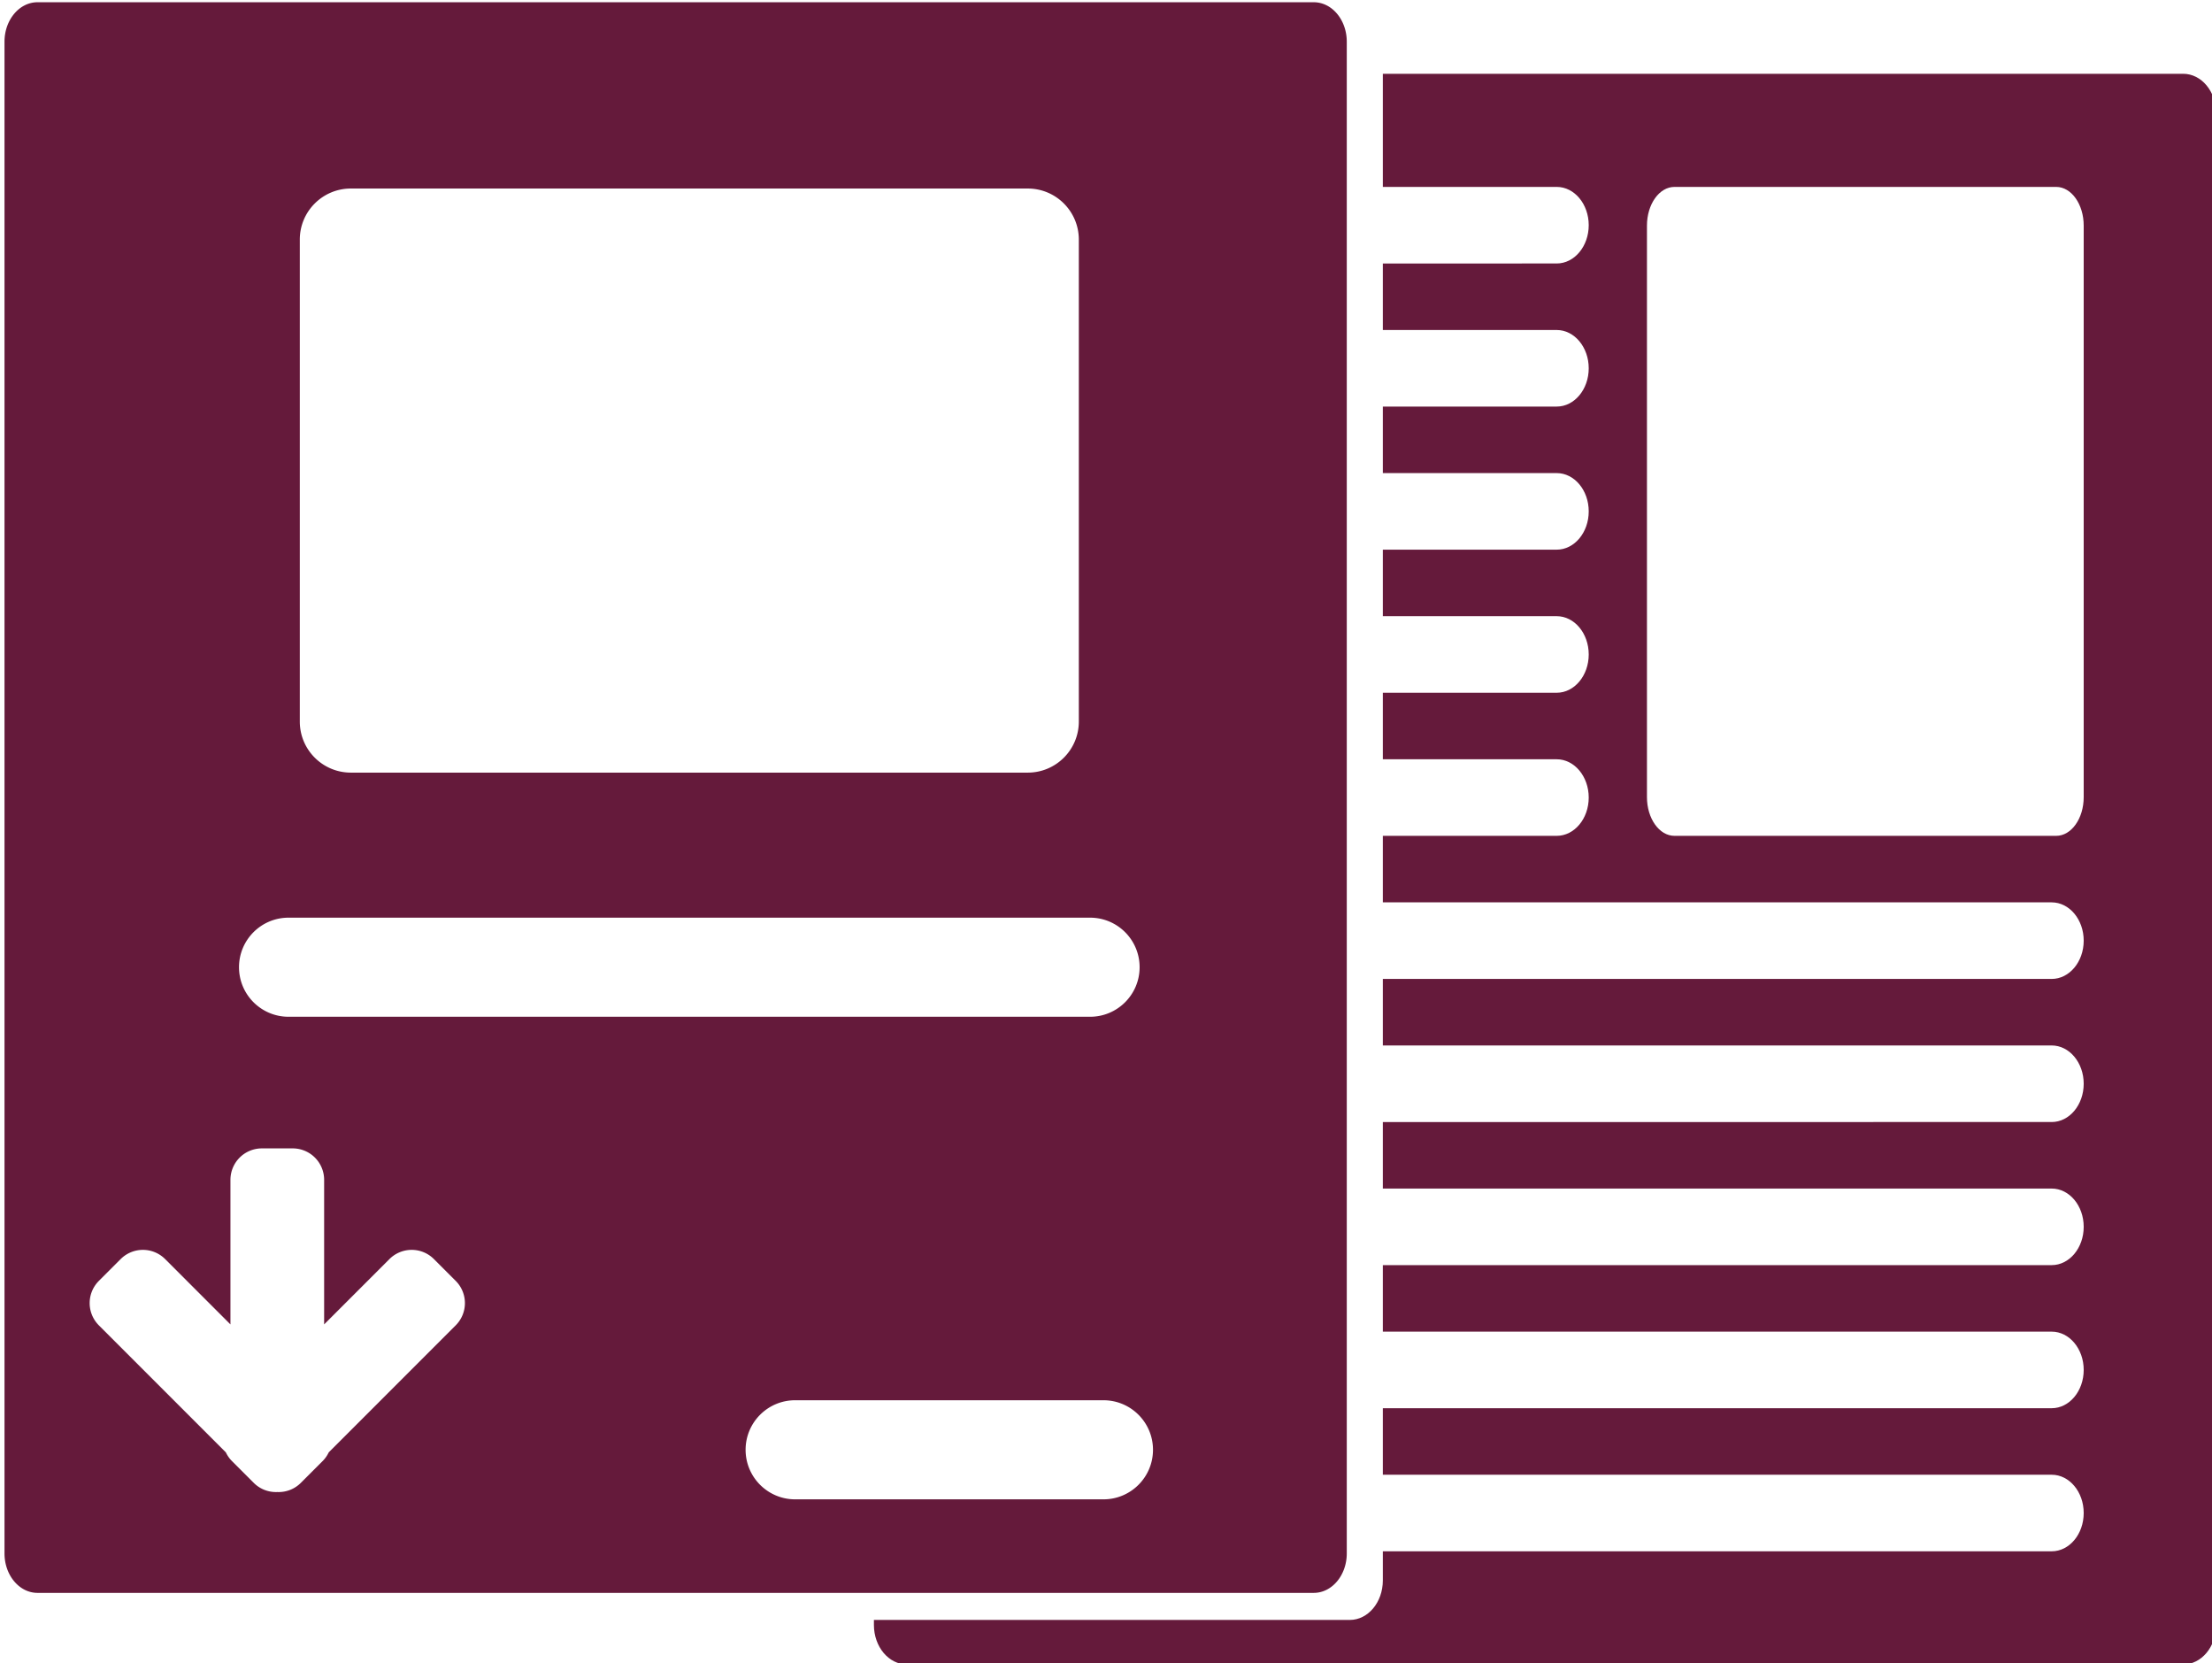
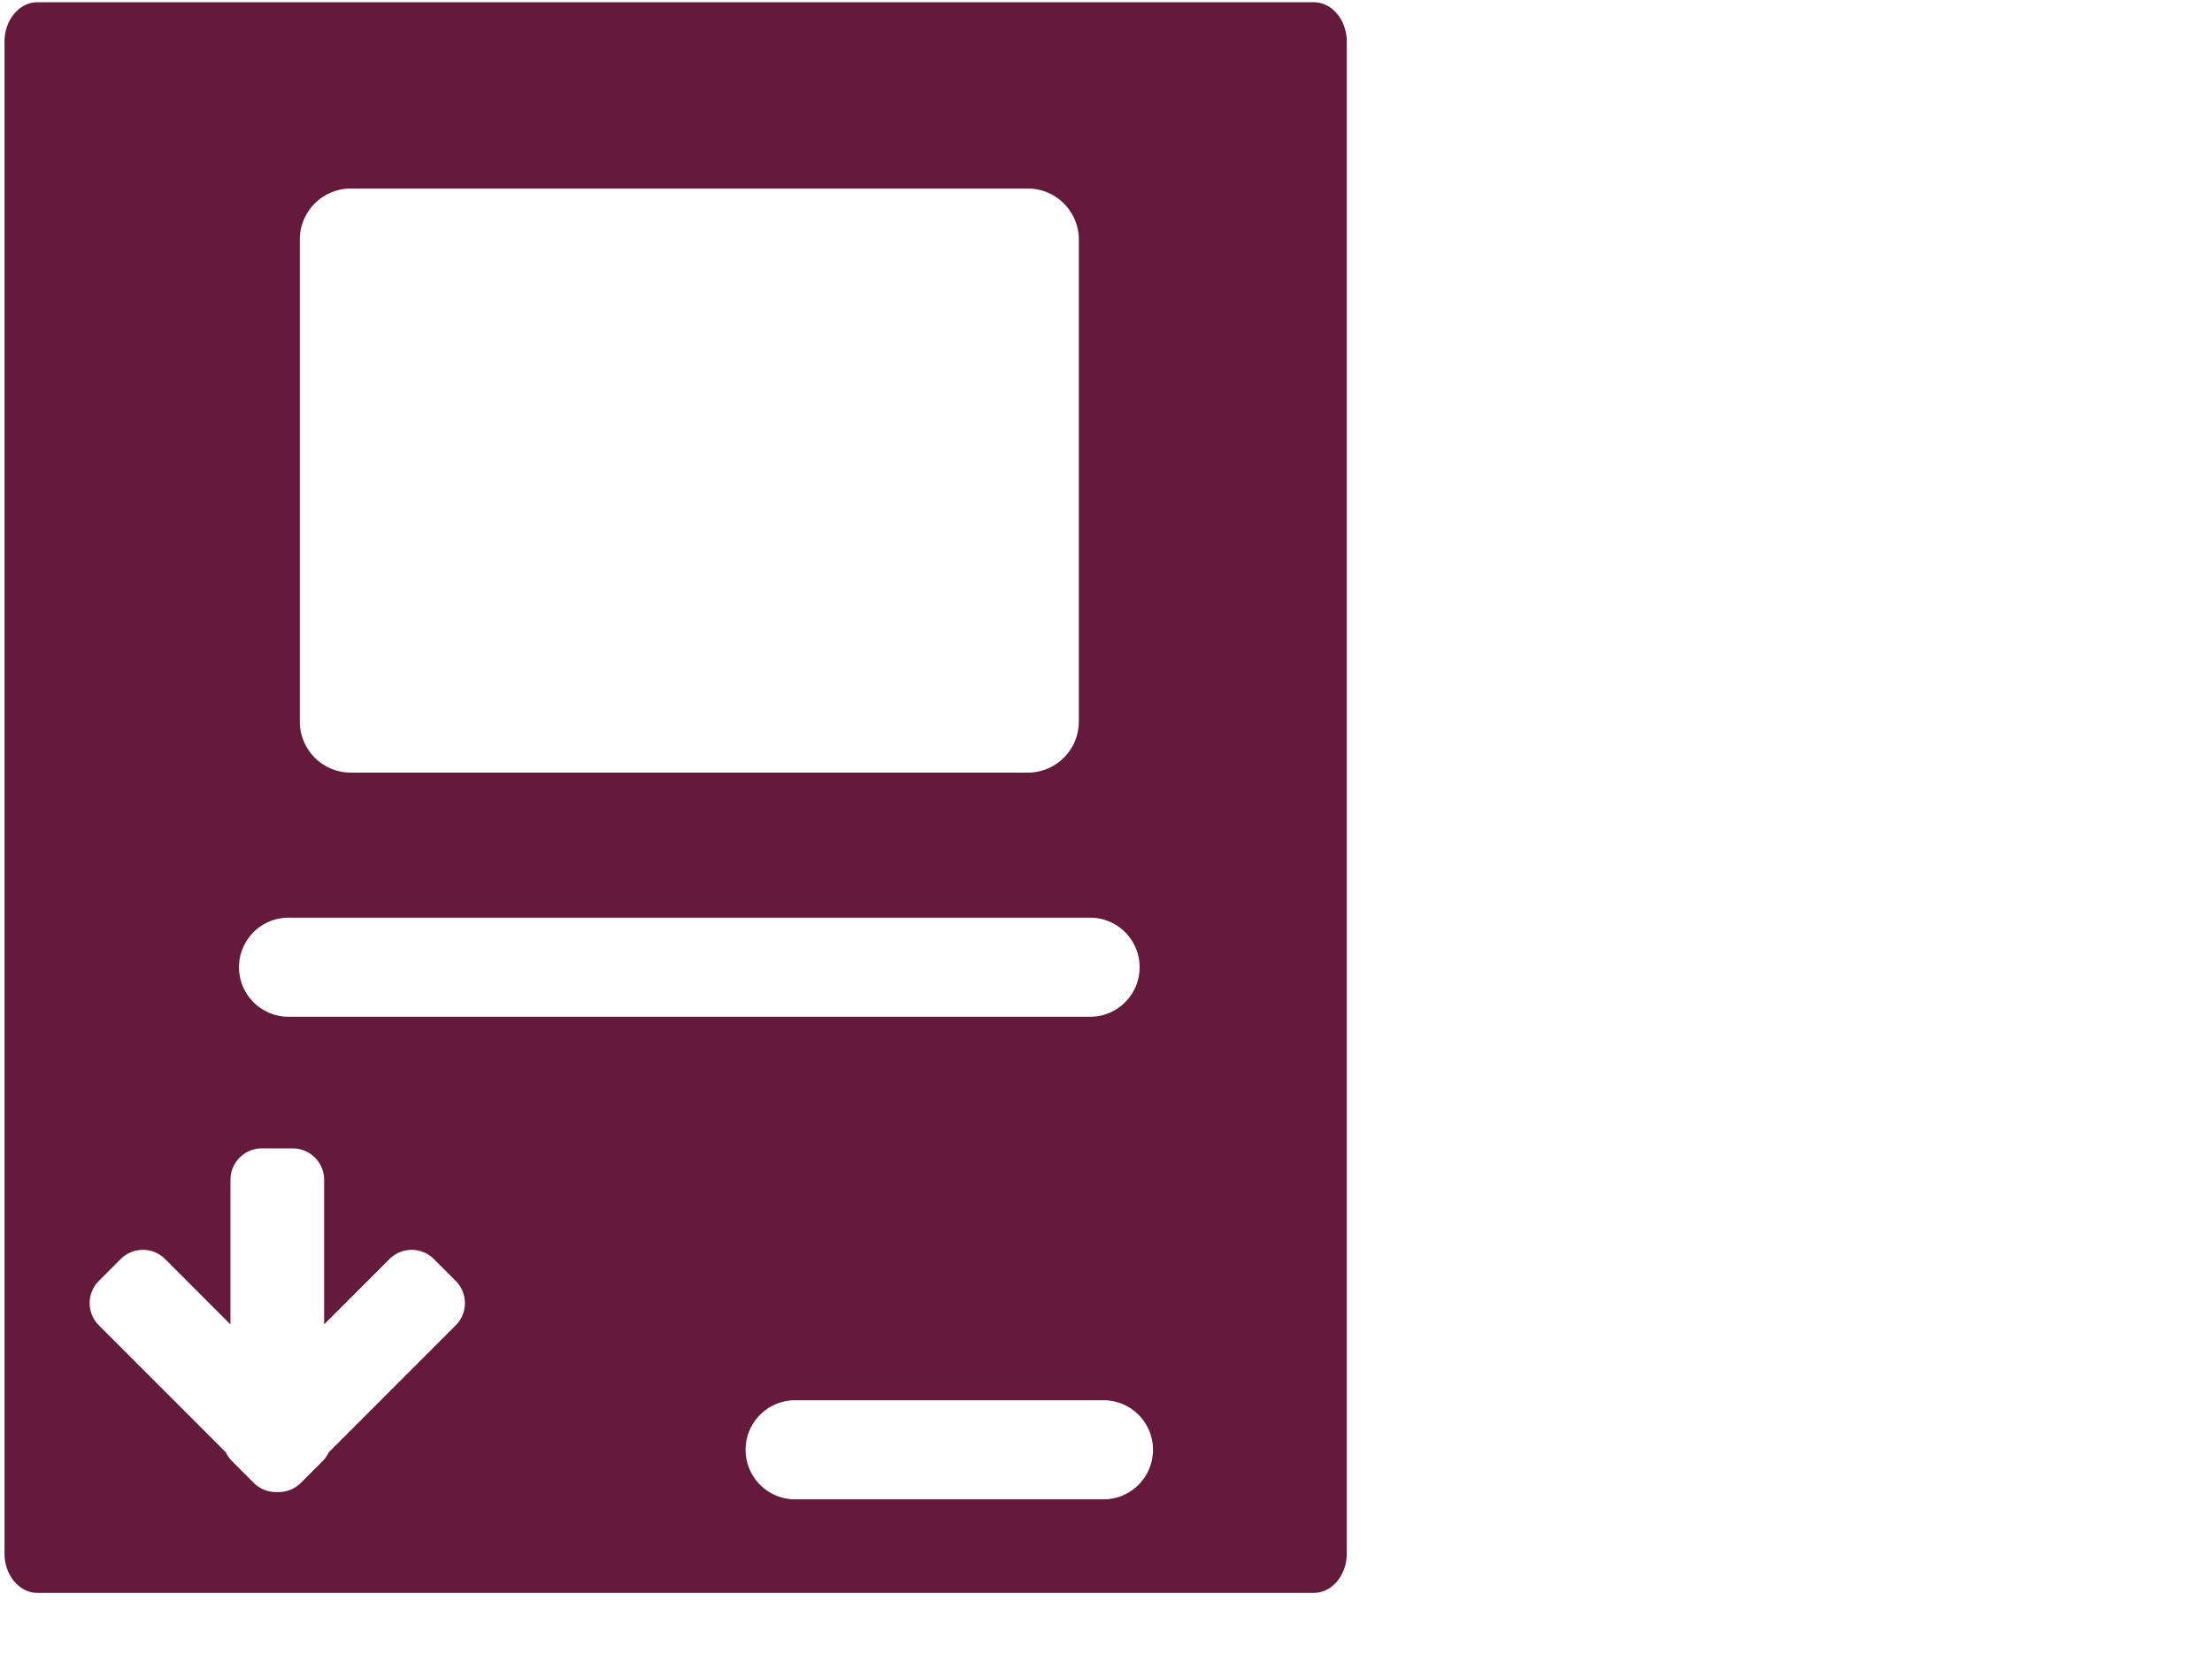
<svg xmlns="http://www.w3.org/2000/svg" width="491.227" height="369.297">
  <g fill="#651a3b">
-     <path d="M484.824 16.382H307.09v25.114h38.612c3.928 0 7.112 3.806 7.112 8.5s-3.185 8.5-7.112 8.5H307.09v14.768h38.612c3.928 0 7.112 3.806 7.112 8.5s-3.185 8.5-7.112 8.5H307.09v14.768h38.612c3.928 0 7.112 3.806 7.112 8.5s-3.185 8.5-7.112 8.5H307.09V136.8h38.612c3.928 0 7.112 3.805 7.112 8.5 0 4.694-3.185 8.5-7.112 8.5H307.09v14.767h38.612c3.928 0 7.112 3.807 7.112 8.5 0 4.695-3.185 8.5-7.112 8.5H307.09v14.768h148.533c3.93 0 7.113 3.807 7.113 8.502 0 4.693-3.184 8.498-7.113 8.498H307.09v14.77h148.533c3.93 0 7.113 3.807 7.113 8.5 0 4.695-3.184 8.5-7.113 8.5H307.09v14.768h148.533c3.93 0 7.113 3.805 7.113 8.5s-3.184 8.5-7.113 8.5H307.09v14.768h148.533c3.93 0 7.113 3.807 7.113 8.5 0 4.695-3.184 8.5-7.113 8.5H307.09v14.768h148.533c3.93 0 7.113 3.807 7.113 8.5 0 4.695-3.184 8.5-7.113 8.5H307.09v6.473c0 4.84-3.282 8.764-7.332 8.764H194.074v1.115c0 4.84 3.283 8.764 7.332 8.764h283.418c4.05 0 7.332-3.924 7.332-8.764V25.144c0-4.839-3.282-8.762-7.332-8.762zm-22.088 160.59c0 4.748-2.736 8.596-6.109 8.596h-84.772c-3.375 0-6.11-3.848-6.11-8.596V50.094c0-4.748 2.735-8.597 6.11-8.597h84.772c3.373 0 6.109 3.849 6.109 8.597v126.878z" />
    <path d="M299.083 344.875V9.259c0-4.838-3.282-8.761-7.332-8.761H8.332C4.283.498 1 4.42 1 9.259v335.616c0 4.84 3.283 8.764 7.332 8.764h283.419c4.05-.001 7.332-3.925 7.332-8.764zM66.578 53.194c0-6.262 5.077-11.338 11.338-11.338H228.24c6.262 0 11.338 5.077 11.338 11.338v106.998c0 6.263-5.076 11.339-11.338 11.339H77.917c-6.262 0-11.338-5.076-11.338-11.339V53.194zm-2.5 150.54h178c6.075 0 11 4.924 11 11 0 6.074-4.925 11-11 11h-178c-6.075 0-11-4.926-11-11 0-6.076 4.925-11 11-11zm37.122 90.51l-28.195 28.195a6.966 6.966 0 01-1.361 1.938l-4.84 4.84a6.947 6.947 0 01-5.225 2.031 6.95 6.95 0 01-5.225-2.031l-4.84-4.84a6.916 6.916 0 01-1.361-1.938l-28.195-28.195a6.98 6.98 0 010-9.873l4.84-4.84a6.981 6.981 0 019.874 0l14.504 14.504v-32.098a6.981 6.981 0 016.982-6.98H65a6.981 6.981 0 016.982 6.98v32.098l14.505-14.504a6.981 6.981 0 019.874 0l4.84 4.84a6.981 6.981 0 01-.001 9.873zm143.849 38.627h-68.471c-6.075 0-11-4.926-11-11 0-6.076 4.925-11 11-11h68.471c6.075 0 11 4.924 11 11 0 6.074-4.925 11-11 11z" />
  </g>
</svg>